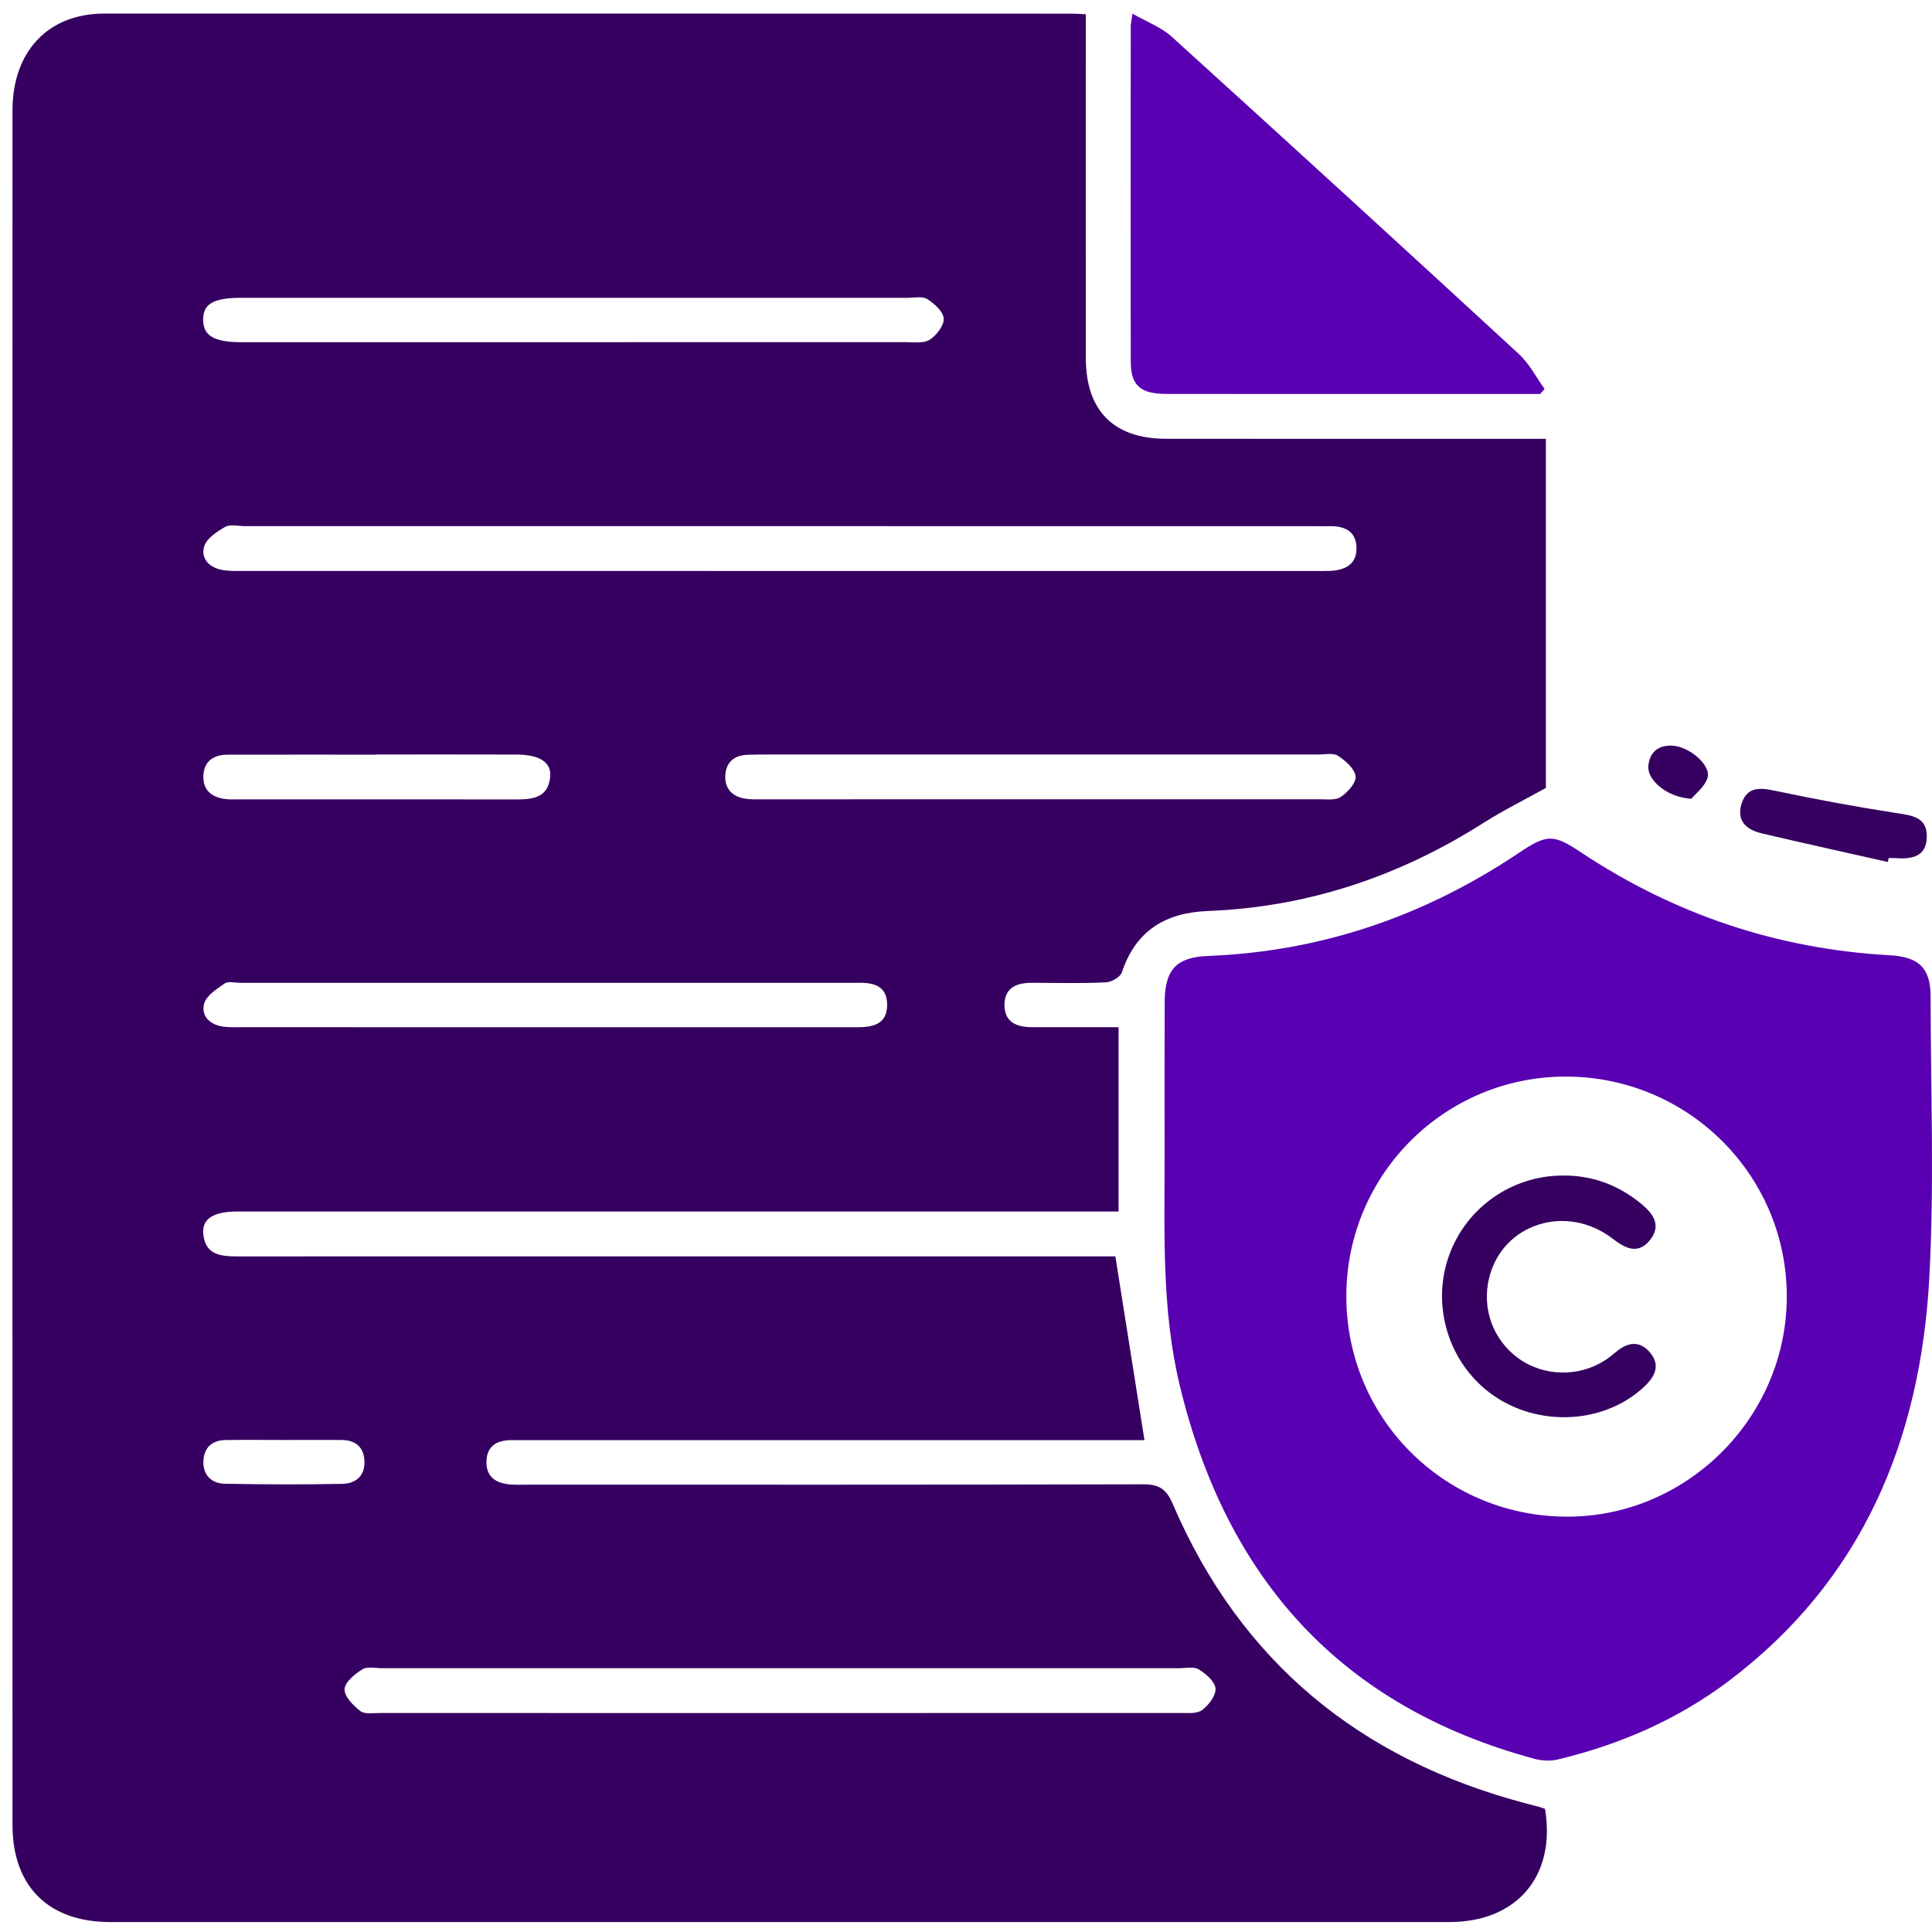
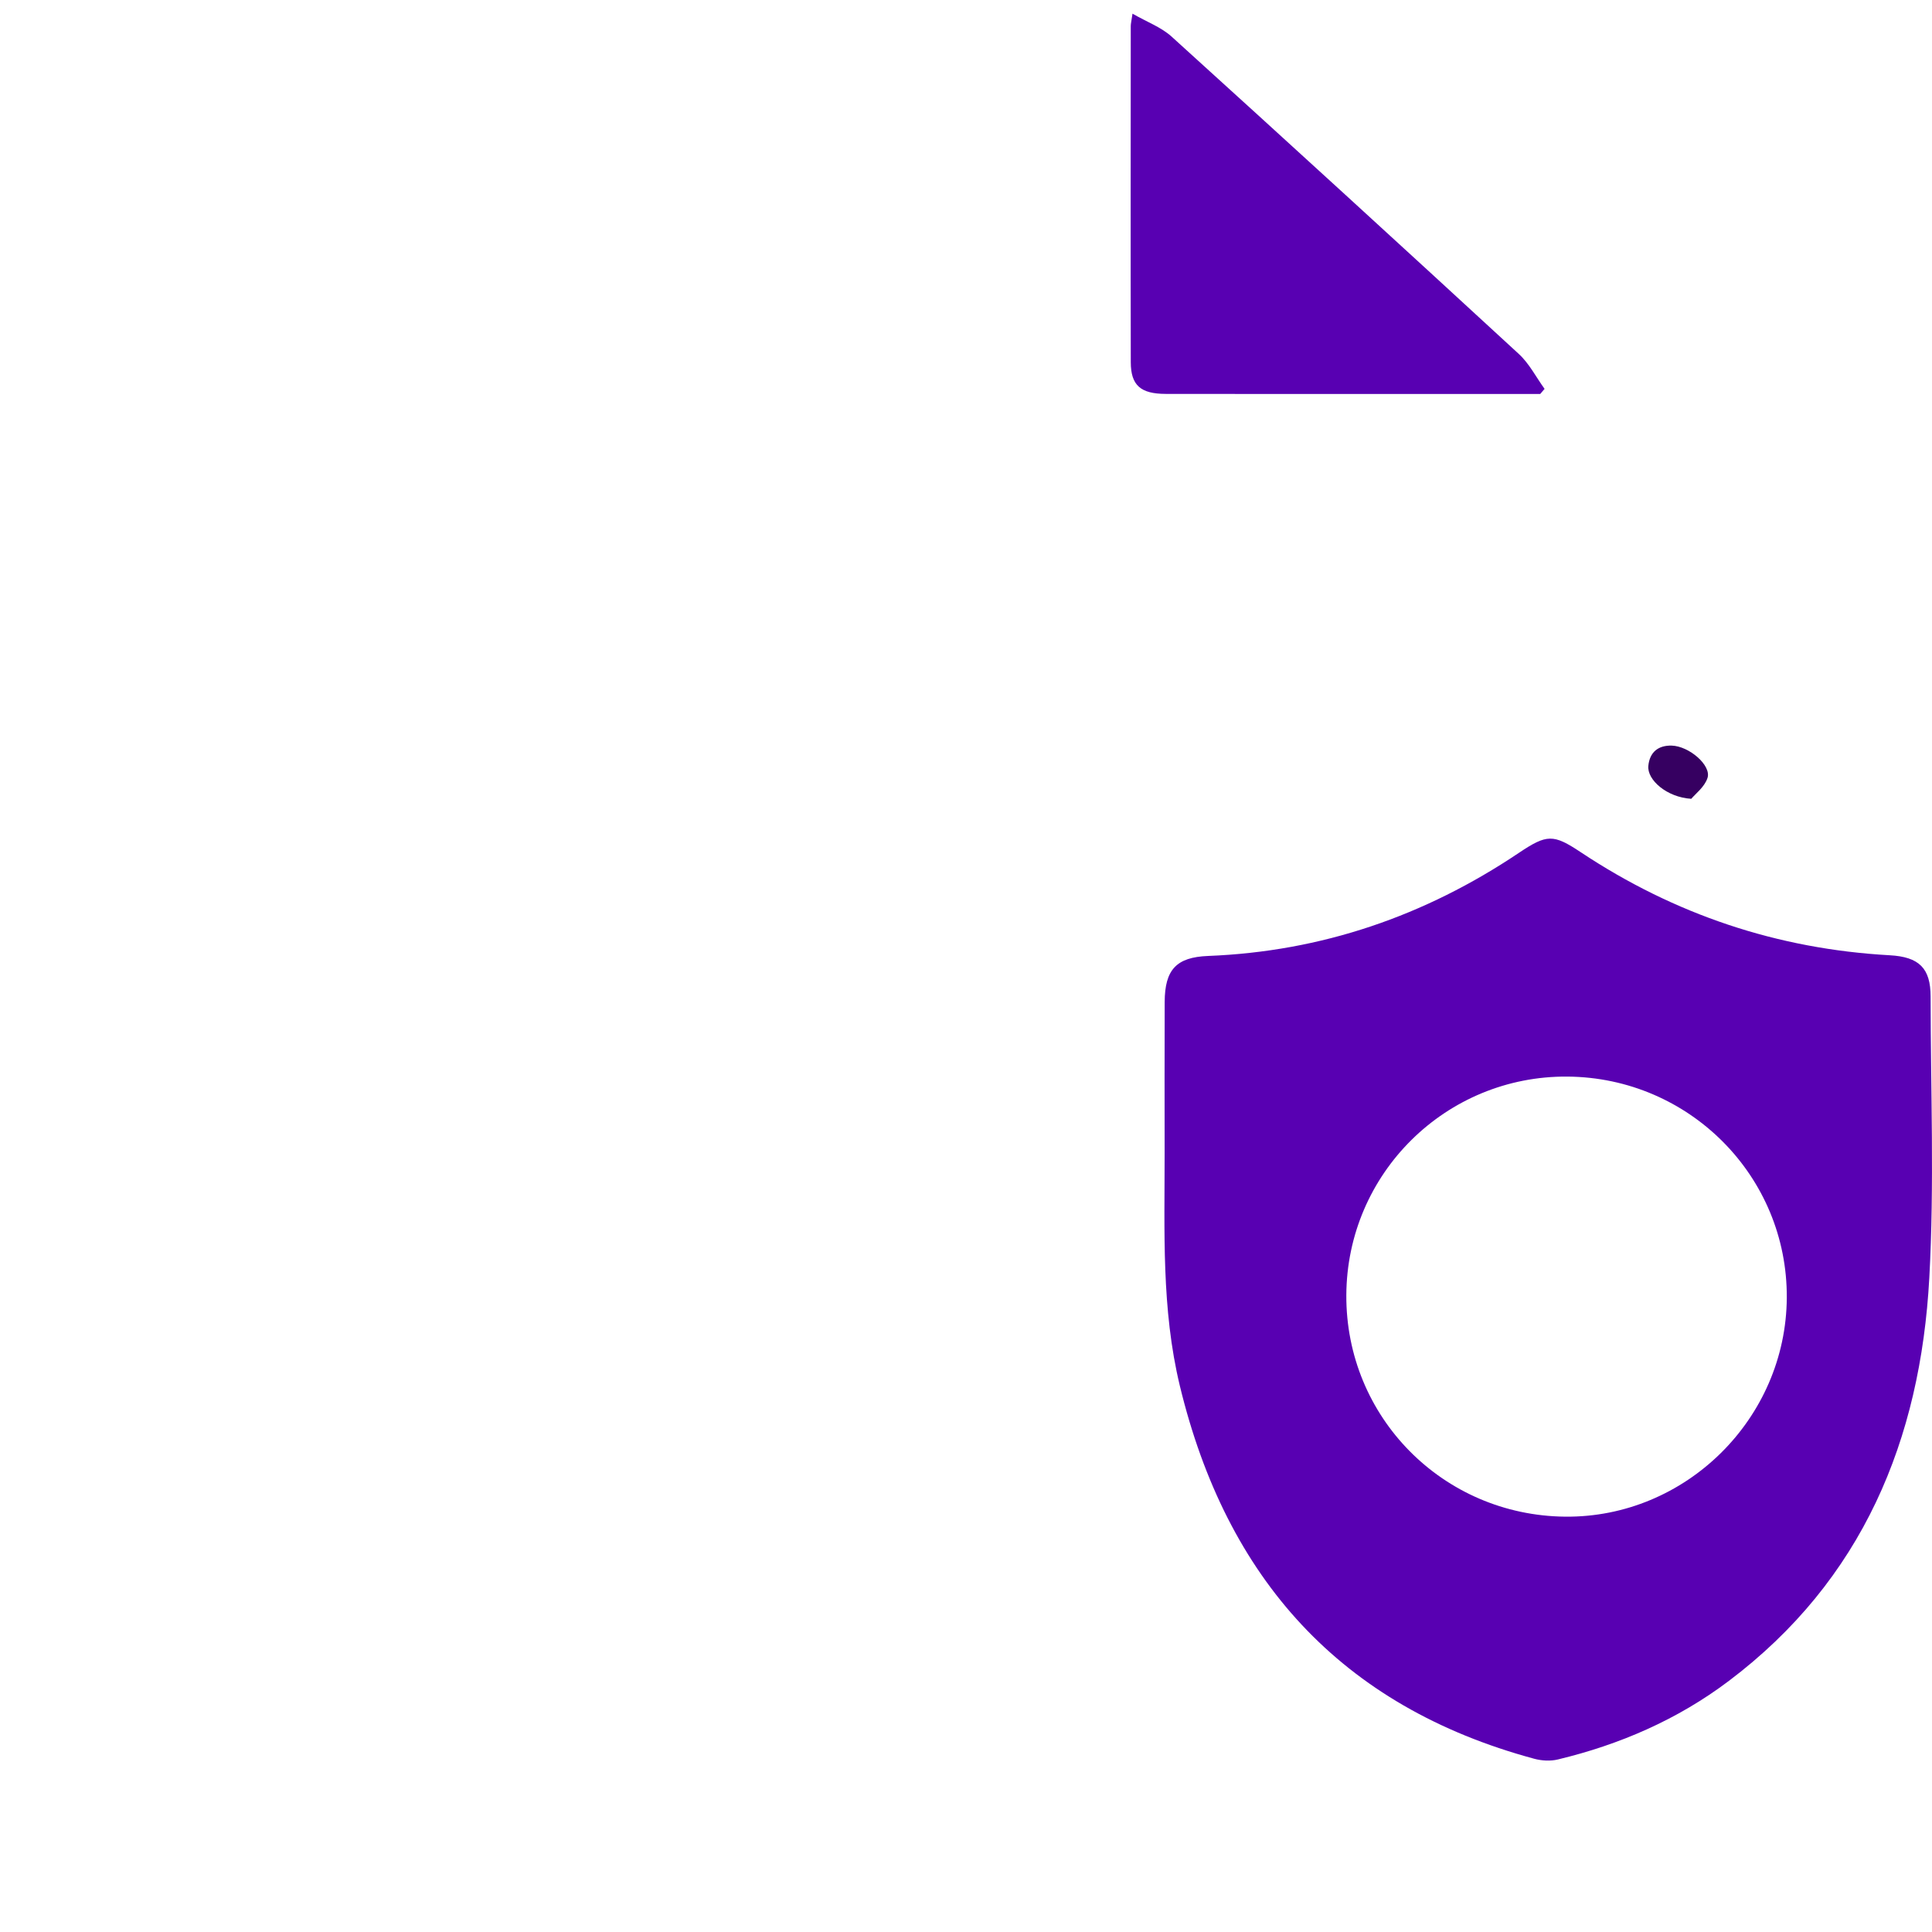
<svg xmlns="http://www.w3.org/2000/svg" version="1.1" id="report" x="0px" y="0px" viewBox="0 0 640.62 640.62" style="enable-background:new 0 0 640.62 640.62;" xml:space="preserve">
  <style type="text/css">
	.st0{display:none;fill:url(#SVGID_1_);}
	.st1{display:none;fill:url(#SVGID_00000018950027781992473010000010778288679896356287_);}
	.st2{display:none;fill:url(#SVGID_00000052102584335631264800000011238749510432513201_);}
	.st3{fill:#360061;}
	.st4{fill:#5800B2;}
</style>
  <linearGradient id="SVGID_1_" gradientUnits="userSpaceOnUse" x1="290.948" y1="320.301" x2="360.937" y2="320.301">
    <stop offset="0" style="stop-color:#FFFFFF;stop-opacity:0.4" />
    <stop offset="0.069" style="stop-color:#FFFFFF;stop-opacity:0.344" />
    <stop offset="0.489" style="stop-color:#FFFFFF;stop-opacity:0" />
    <stop offset="0.753" style="stop-color:#FAFAFA;stop-opacity:0.103" />
    <stop offset="1" style="stop-color:#EFEFEF;stop-opacity:0.2" />
  </linearGradient>
  <path class="st0" d="M360.94,408.89c-23.09-16.59-45.06-32.27-66.81-48.25c-1.83-1.34-2.98-4.76-3.01-7.23  c-0.23-22.1-0.21-44.2-0.02-66.3c0.02-2.29,0.86-5.51,2.5-6.71c21.96-16.13,44.13-31.97,67.35-48.68  C360.94,291.13,360.94,349.28,360.94,408.89z" />
  <linearGradient id="SVGID_00000084504452058669797370000004680179807534071470_" gradientUnits="userSpaceOnUse" x1="234.72" y1="320.281" x2="275.407" y2="320.281">
    <stop offset="0" style="stop-color:#FFFFFF;stop-opacity:0.4" />
    <stop offset="0.069" style="stop-color:#FFFFFF;stop-opacity:0.344" />
    <stop offset="0.489" style="stop-color:#FFFFFF;stop-opacity:0" />
    <stop offset="0.753" style="stop-color:#FAFAFA;stop-opacity:0.103" />
    <stop offset="1" style="stop-color:#EFEFEF;stop-opacity:0.2" />
  </linearGradient>
-   <path style="display:none;fill:url(#SVGID_00000084504452058669797370000004680179807534071470_);" d="M275.41,285.55  c0,23.61,0,46.09,0,69.35c-11.46,0-22.58,0.48-33.59-0.36c-2.51-0.19-6.61-4.84-6.7-7.55c-0.6-17.88-0.4-35.78-0.22-53.68  c0.05-4.85,2.99-7.68,7.96-7.73C253.46,285.48,264.05,285.55,275.41,285.55z" />
  <linearGradient id="SVGID_00000103956482555445309880000002497367715046913983_" gradientUnits="userSpaceOnUse" x1="377.095" y1="320.178" x2="405.969" y2="320.178">
    <stop offset="0" style="stop-color:#FFFFFF;stop-opacity:0.4" />
    <stop offset="0.069" style="stop-color:#FFFFFF;stop-opacity:0.344" />
    <stop offset="0.489" style="stop-color:#FFFFFF;stop-opacity:0" />
    <stop offset="0.753" style="stop-color:#FAFAFA;stop-opacity:0.103" />
    <stop offset="1" style="stop-color:#EFEFEF;stop-opacity:0.2" />
  </linearGradient>
  <path style="display:none;fill:url(#SVGID_00000103956482555445309880000002497367715046913983_);" d="M377.1,355.13  c0-23.33,0-46.62,0.01-69.9c15.57,1.63,28.5,17.01,28.86,34.31C406.32,336.88,393.67,352.67,377.1,355.13z" />
  <g>
-     <path class="st3" d="M370.9,401.72c-3.42,0-6.29,0-9.17,0c-93.05,0-186.11,0-279.16,0c-1.35,0-2.7-0.01-4.06,0   c-7.83,0.06-11.6,2.44-11.1,7.51c0.69,7.04,6.03,7.37,11.51,7.37c94.4-0.02,188.81-0.01,283.21-0.01c2.88,0,5.76,0,7.71,0   c3.26,20.6,6.37,40.29,9.64,60.93c-2.01,0-4.57,0-7.14,0c-65.79,0-131.58,0-197.37,0c-1.8,0-3.6,0.02-5.41,0.01   c-4.69-0.02-8.05,1.87-8.26,6.88c-0.22,5.38,3.28,7.52,8.16,7.84c2.02,0.13,4.05,0.04,6.08,0.04c67.82,0,135.64,0.06,203.45-0.12   c5.26-0.01,7.69,1.43,9.86,6.48c22.49,52.44,62.19,84.82,117,99.3c1.52,0.4,3.05,0.78,4.57,1.2c0.64,0.18,1.27,0.43,1.88,0.64   c3.7,22.16-9.23,37.53-31.7,37.53c-148.03,0.02-296.06,0.02-444.09,0c-20.44,0-32.37-11.83-32.37-32.23   c-0.03-189.49-0.03-378.97,0-568.46c0-19.56,11.79-32.12,30.39-32.13C141.58,4.47,248.6,4.51,355.62,4.52   c1.12,0,2.24,0.1,4.41,0.21c0,2.39,0,4.76,0,7.12c0,35.6-0.02,71.2,0.01,106.8c0.01,17.5,9.17,26.81,26.58,26.84   c39.2,0.06,78.41,0.02,117.61,0.02c2.65,0,5.3,0,8.37,0c0,39.55,0,78.4,0,115.75c-7.43,4.13-14.22,7.48-20.56,11.51   c-27.95,17.78-58.29,28.01-91.47,29.3c-14.1,0.55-23.97,6.46-28.58,20.35c-0.52,1.57-3.43,3.23-5.3,3.31   c-8.09,0.37-16.22,0.2-24.33,0.15c-5.09-0.03-9.24,1.43-9.29,7.28c-0.05,5.87,4.14,7.43,9.19,7.44c9.4,0.02,18.81,0.01,28.64,0.01   C370.9,361.1,370.9,380.82,370.9,401.72z M258.34,174.46c-59.01,0-118.02,0-177.03,0c-2.25,0-4.94-0.72-6.66,0.26   c-2.77,1.57-6.26,3.9-6.98,6.58c-1.14,4.21,2.05,7.12,6.45,7.76c2.43,0.35,4.94,0.26,7.41,0.26   c118.02,0.01,236.04,0.01,354.06,0.01c1.8,0,3.61,0.05,5.4-0.03c5.13-0.22,9.05-2.25,8.79-7.96c-0.25-5.37-4.15-6.98-9.01-6.87   c-1.8,0.04-3.6,0-5.41,0C376.36,174.46,317.35,174.46,258.34,174.46z M258.51,553.15c-43.89,0-87.79,0-131.68,0.01   c-2.25,0-4.98-0.69-6.63,0.34c-2.52,1.56-5.84,4.26-5.95,6.61c-0.11,2.39,2.87,5.44,5.23,7.24c1.49,1.14,4.33,0.65,6.56,0.65   c88.46,0.02,176.93,0.03,265.39-0.01c2.44,0,5.49,0.31,7.18-0.96c2.18-1.64,4.62-4.83,4.43-7.15c-0.19-2.31-3.17-4.89-5.55-6.34   c-1.67-1.02-4.38-0.39-6.63-0.39C346.75,553.15,302.63,553.15,258.51,553.15z M190.76,98.75c-36.93,0-73.85,0-110.78,0   c-9.25,0-12.71,2.04-12.62,7.37c0.08,5.27,3.68,7.35,12.81,7.35c73.4,0.01,146.8,0.01,220.2-0.02c2.68,0,5.91,0.48,7.9-0.8   c2.26-1.45,4.78-4.7,4.65-7.03c-0.13-2.3-3.09-4.96-5.44-6.44c-1.65-1.04-4.38-0.42-6.63-0.42   C264.16,98.74,227.46,98.75,190.76,98.75z M180.95,340.62c34.21,0,68.42-0.01,102.63,0.01c5.31,0,10.53-0.57,10.58-7.37   c0.05-6.84-5.11-7.54-10.47-7.37c-0.67,0.02-1.35,0-2.03,0c-67.29,0-134.58,0-201.88,0c-1.8,0-4.06-0.62-5.3,0.23   c-2.66,1.82-6.15,4.07-6.81,6.76c-1.05,4.23,2.16,7.04,6.61,7.57c2,0.24,4.04,0.16,6.07,0.16   C113.88,340.63,147.42,340.63,180.95,340.62z M345.14,250.18c-28.37,0-56.74,0-85.11,0c-4.05,0-8.11-0.03-12.16,0.1   c-4.51,0.15-7.27,2.56-7.38,7.08c-0.11,4.55,2.69,6.97,7.06,7.53c1.78,0.23,3.6,0.15,5.4,0.15c61.47,0.01,122.94,0.01,184.41-0.02   c2.46,0,5.45,0.43,7.23-0.77c2.28-1.54,5.17-4.73,4.91-6.84c-0.32-2.53-3.36-5.19-5.85-6.81c-1.62-1.05-4.38-0.41-6.62-0.41   C406.39,250.17,375.77,250.18,345.14,250.18z M124.73,250.18c0,0.02,0,0.03,0,0.05c-16.41,0-32.82-0.02-49.24,0.01   c-4.72,0.01-7.94,2.2-8.06,7.12c-0.12,4.91,3.09,7.17,7.7,7.63c1.34,0.13,2.7,0.07,4.04,0.07c30.58,0,61.15-0.02,91.73,0.02   c5.51,0.01,10.78-0.4,11.52-7.35c0.53-4.95-3.45-7.51-11.16-7.53C155.76,250.15,140.25,250.18,124.73,250.18z M94.33,477.47   c-6.51,0-13.02-0.07-19.53,0.02c-4.55,0.06-7.22,2.6-7.36,7.05c-0.14,4.54,2.69,7.35,7.03,7.44c13.01,0.26,26.04,0.29,39.05,0.04   c4.59-0.09,7.63-2.8,7.31-7.82c-0.29-4.61-3.21-6.7-7.65-6.73C106.9,477.43,100.61,477.47,94.33,477.47z" />
    <path class="st4" d="M386.17,382.25c0-16.66-0.05-33.33,0.02-49.99c0.04-10.78,3.9-14.86,14.38-15.28   c37.63-1.48,71.84-13.23,103.02-34.15c9.36-6.28,11.44-6.31,20.58-0.24c31.06,20.63,65.18,32.09,102.43,34.16   c9.73,0.54,13.56,4.26,13.56,13.73c0.02,31.07,1.26,62.22-0.43,93.21c-2.93,53.78-22.16,100.3-66.57,133.75   c-16.93,12.75-36.07,21.05-56.63,25.98c-2.45,0.59-5.33,0.42-7.79-0.24c-64.25-17.35-102.09-59.82-117.52-123.65   C385.07,434.04,386.19,408.11,386.17,382.25z M446.42,429.46c-0.2,40.4,32.03,73.02,72.53,73.44c39.99,0.41,73.29-32.48,73.52-72.6   c0.23-40.22-32.25-72.98-72.68-73.32C479.46,356.64,446.61,389.1,446.42,429.46z" />
    <path class="st4" d="M510.72,130.63c-15.06,0-30.13,0-45.19,0c-26.34,0-52.68,0.03-79.01-0.02c-8.33-0.02-11.55-2.85-11.57-10.49   c-0.08-37.14-0.03-74.29-0.01-111.43c0-0.86,0.23-1.71,0.58-4.16c4.79,2.76,9.52,4.48,12.97,7.61   c38.52,34.92,76.9,70.01,115.14,105.24c3.46,3.19,5.71,7.68,8.53,11.56C511.67,129.51,511.19,130.07,510.72,130.63z" />
-     <path class="st3" d="M625.97,285.82c-13.97-3.16-27.96-6.22-41.9-9.51c-4.93-1.16-8.34-4.15-6.63-9.7   c1.84-5.97,6.31-5.44,11.5-4.33c13.13,2.79,26.36,5.21,39.62,7.28c5.23,0.81,10.42,1.22,10.34,7.89c-0.09,6.83-5.21,7.47-10.6,7.09   c-0.67-0.05-1.35-0.01-2.02-0.01C626.17,284.96,626.07,285.39,625.97,285.82z" />
    <path class="st3" d="M560.8,264.87c-8.14-0.49-14.68-6.29-14.24-10.91c0.44-4.59,3.33-6.85,7.74-6.73   c5.78,0.16,13.19,6.54,11.89,10.69C565.24,260.94,562.11,263.27,560.8,264.87z" />
-     <path class="st3" d="M518.01,389.79c9.86-0.13,18.54,3.1,26.14,9.32c4.02,3.29,6.86,7.24,2.95,12.08c-3.9,4.83-8.04,2.88-12.3-0.41   c-15.33-11.84-36.55-5.09-41.01,12.87c-2.54,10.25,1.28,20.72,9.8,26.83c8.28,5.95,19.94,6.2,28.61,0.57   c1.32-0.86,2.55-1.85,3.76-2.86c3.89-3.29,7.91-3.68,11.24,0.38c3.42,4.16,1.57,7.86-1.96,11.19   c-13.96,13.16-37.46,13.62-52.68,0.95c-12.95-10.78-17.79-28.86-11.97-44.72C486.32,400.36,501.3,389.88,518.01,389.79z" />
  </g>
</svg>